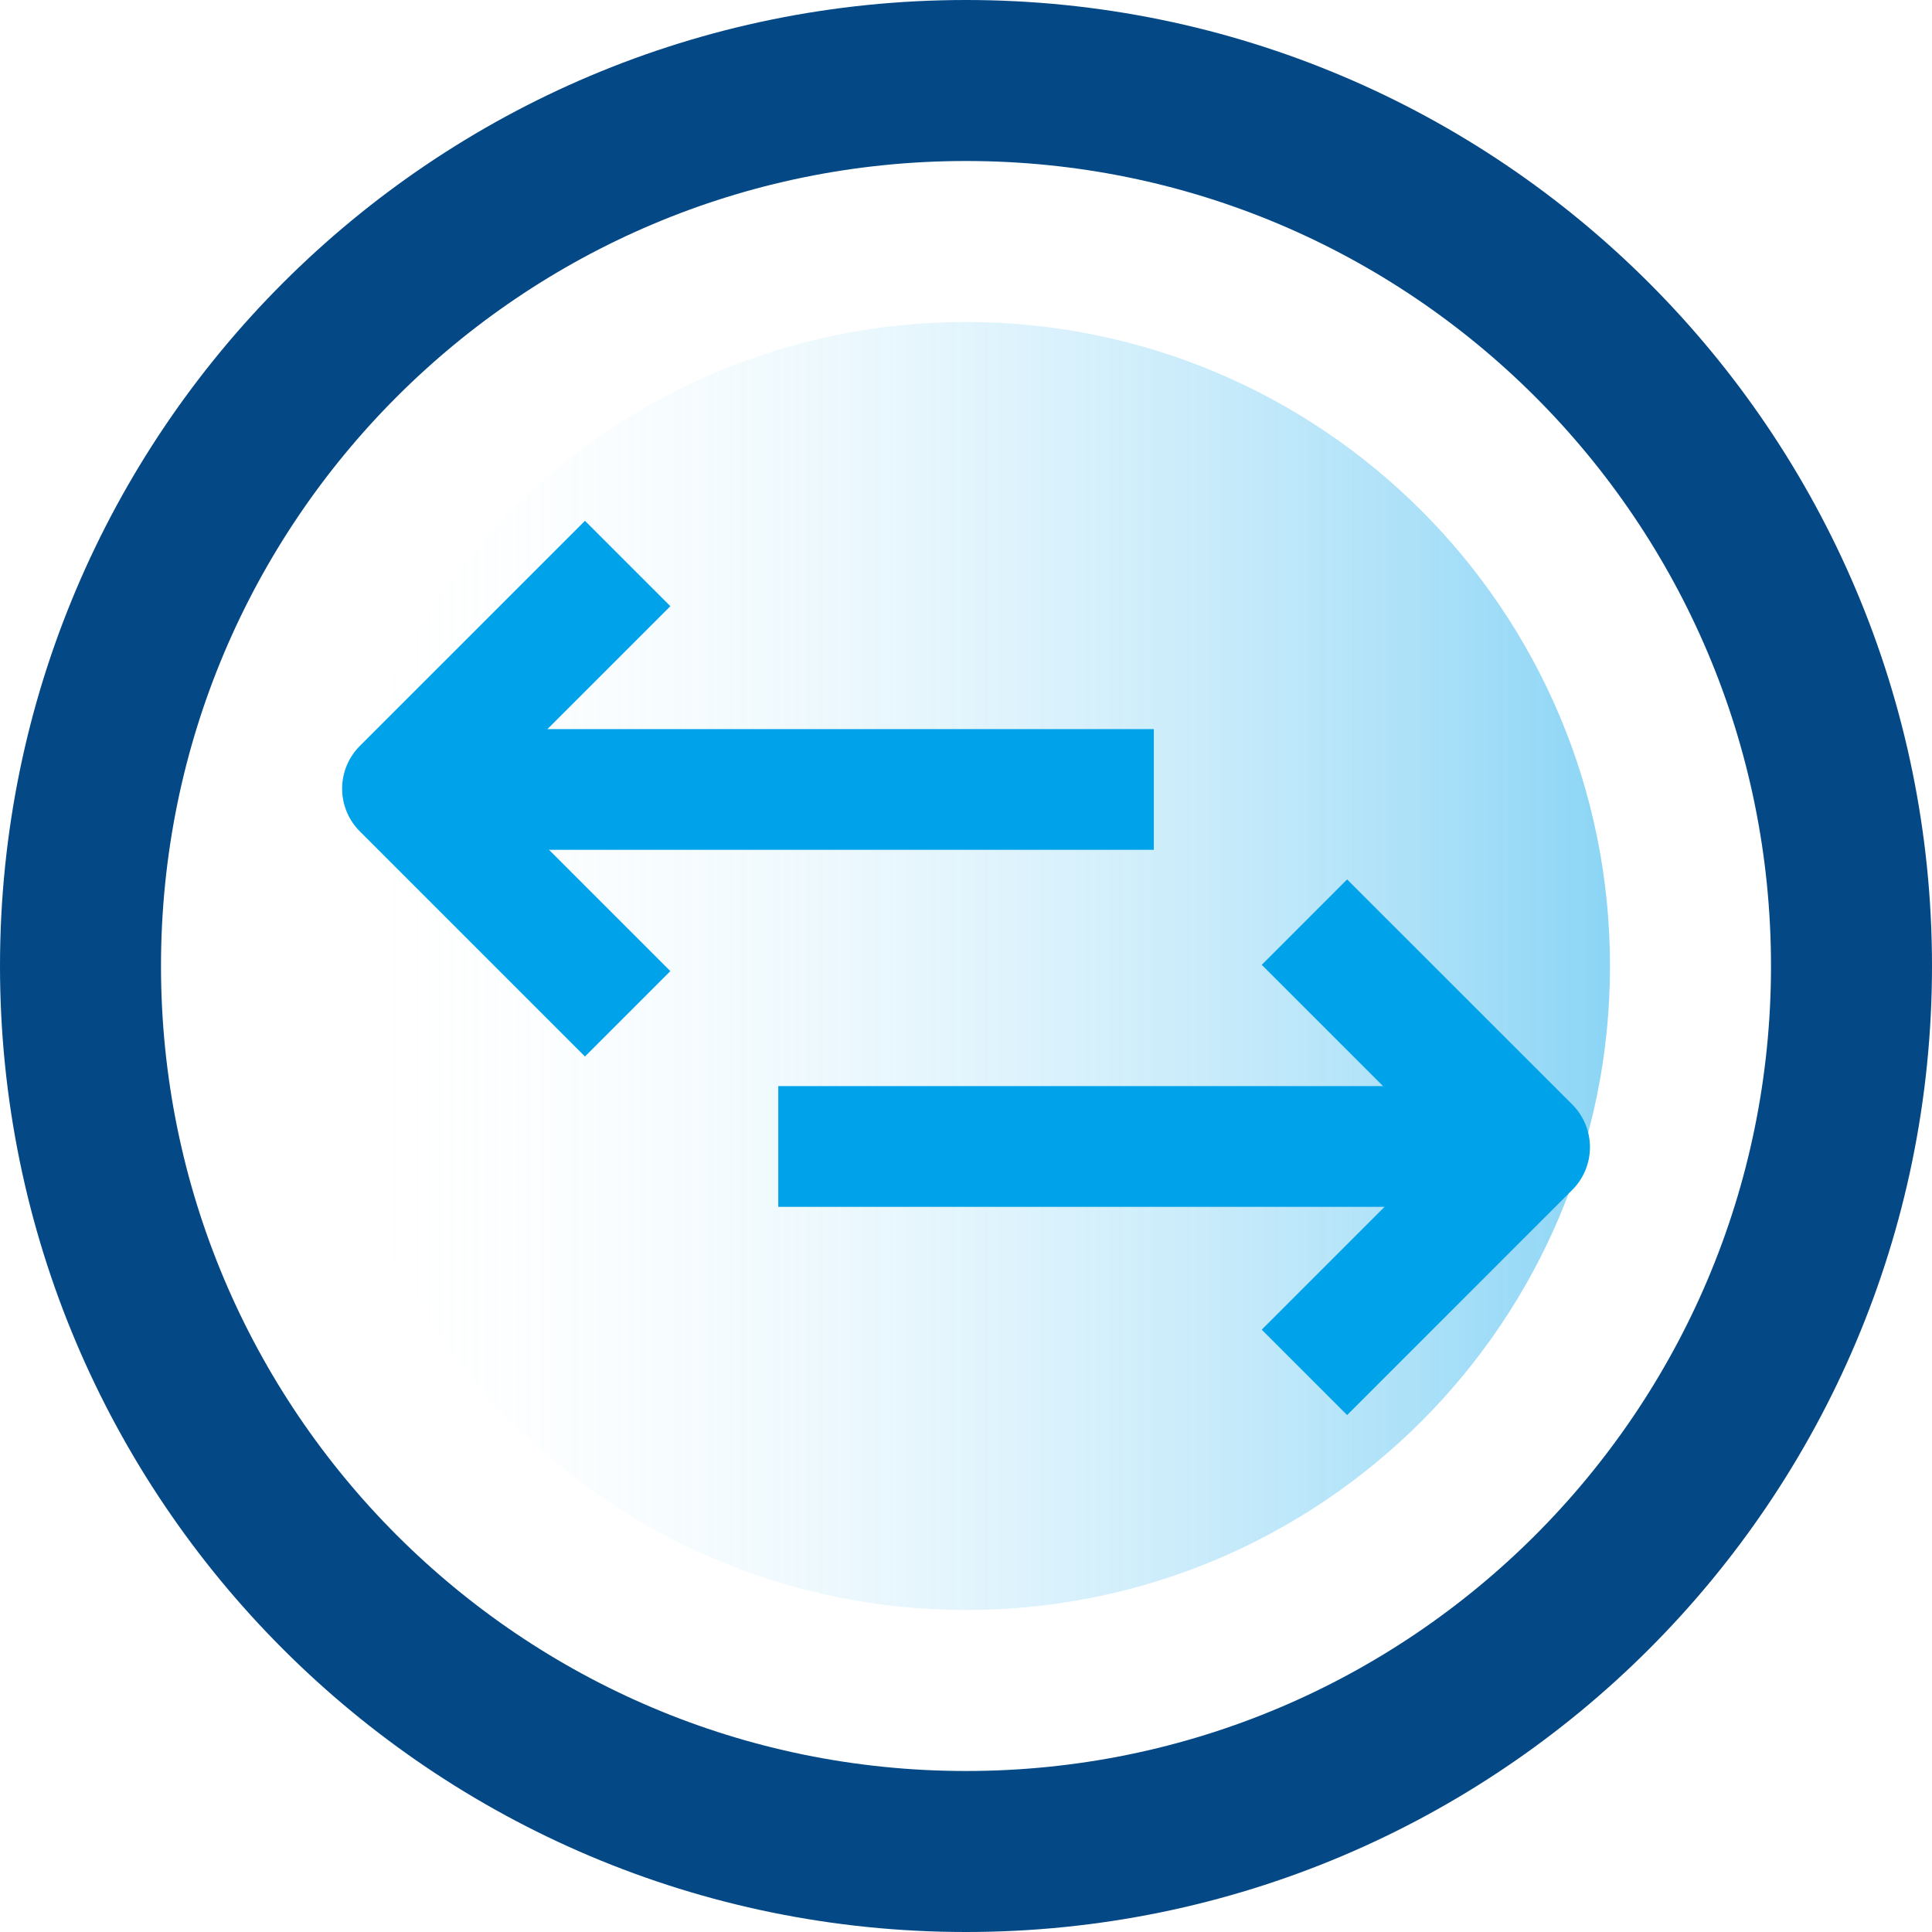
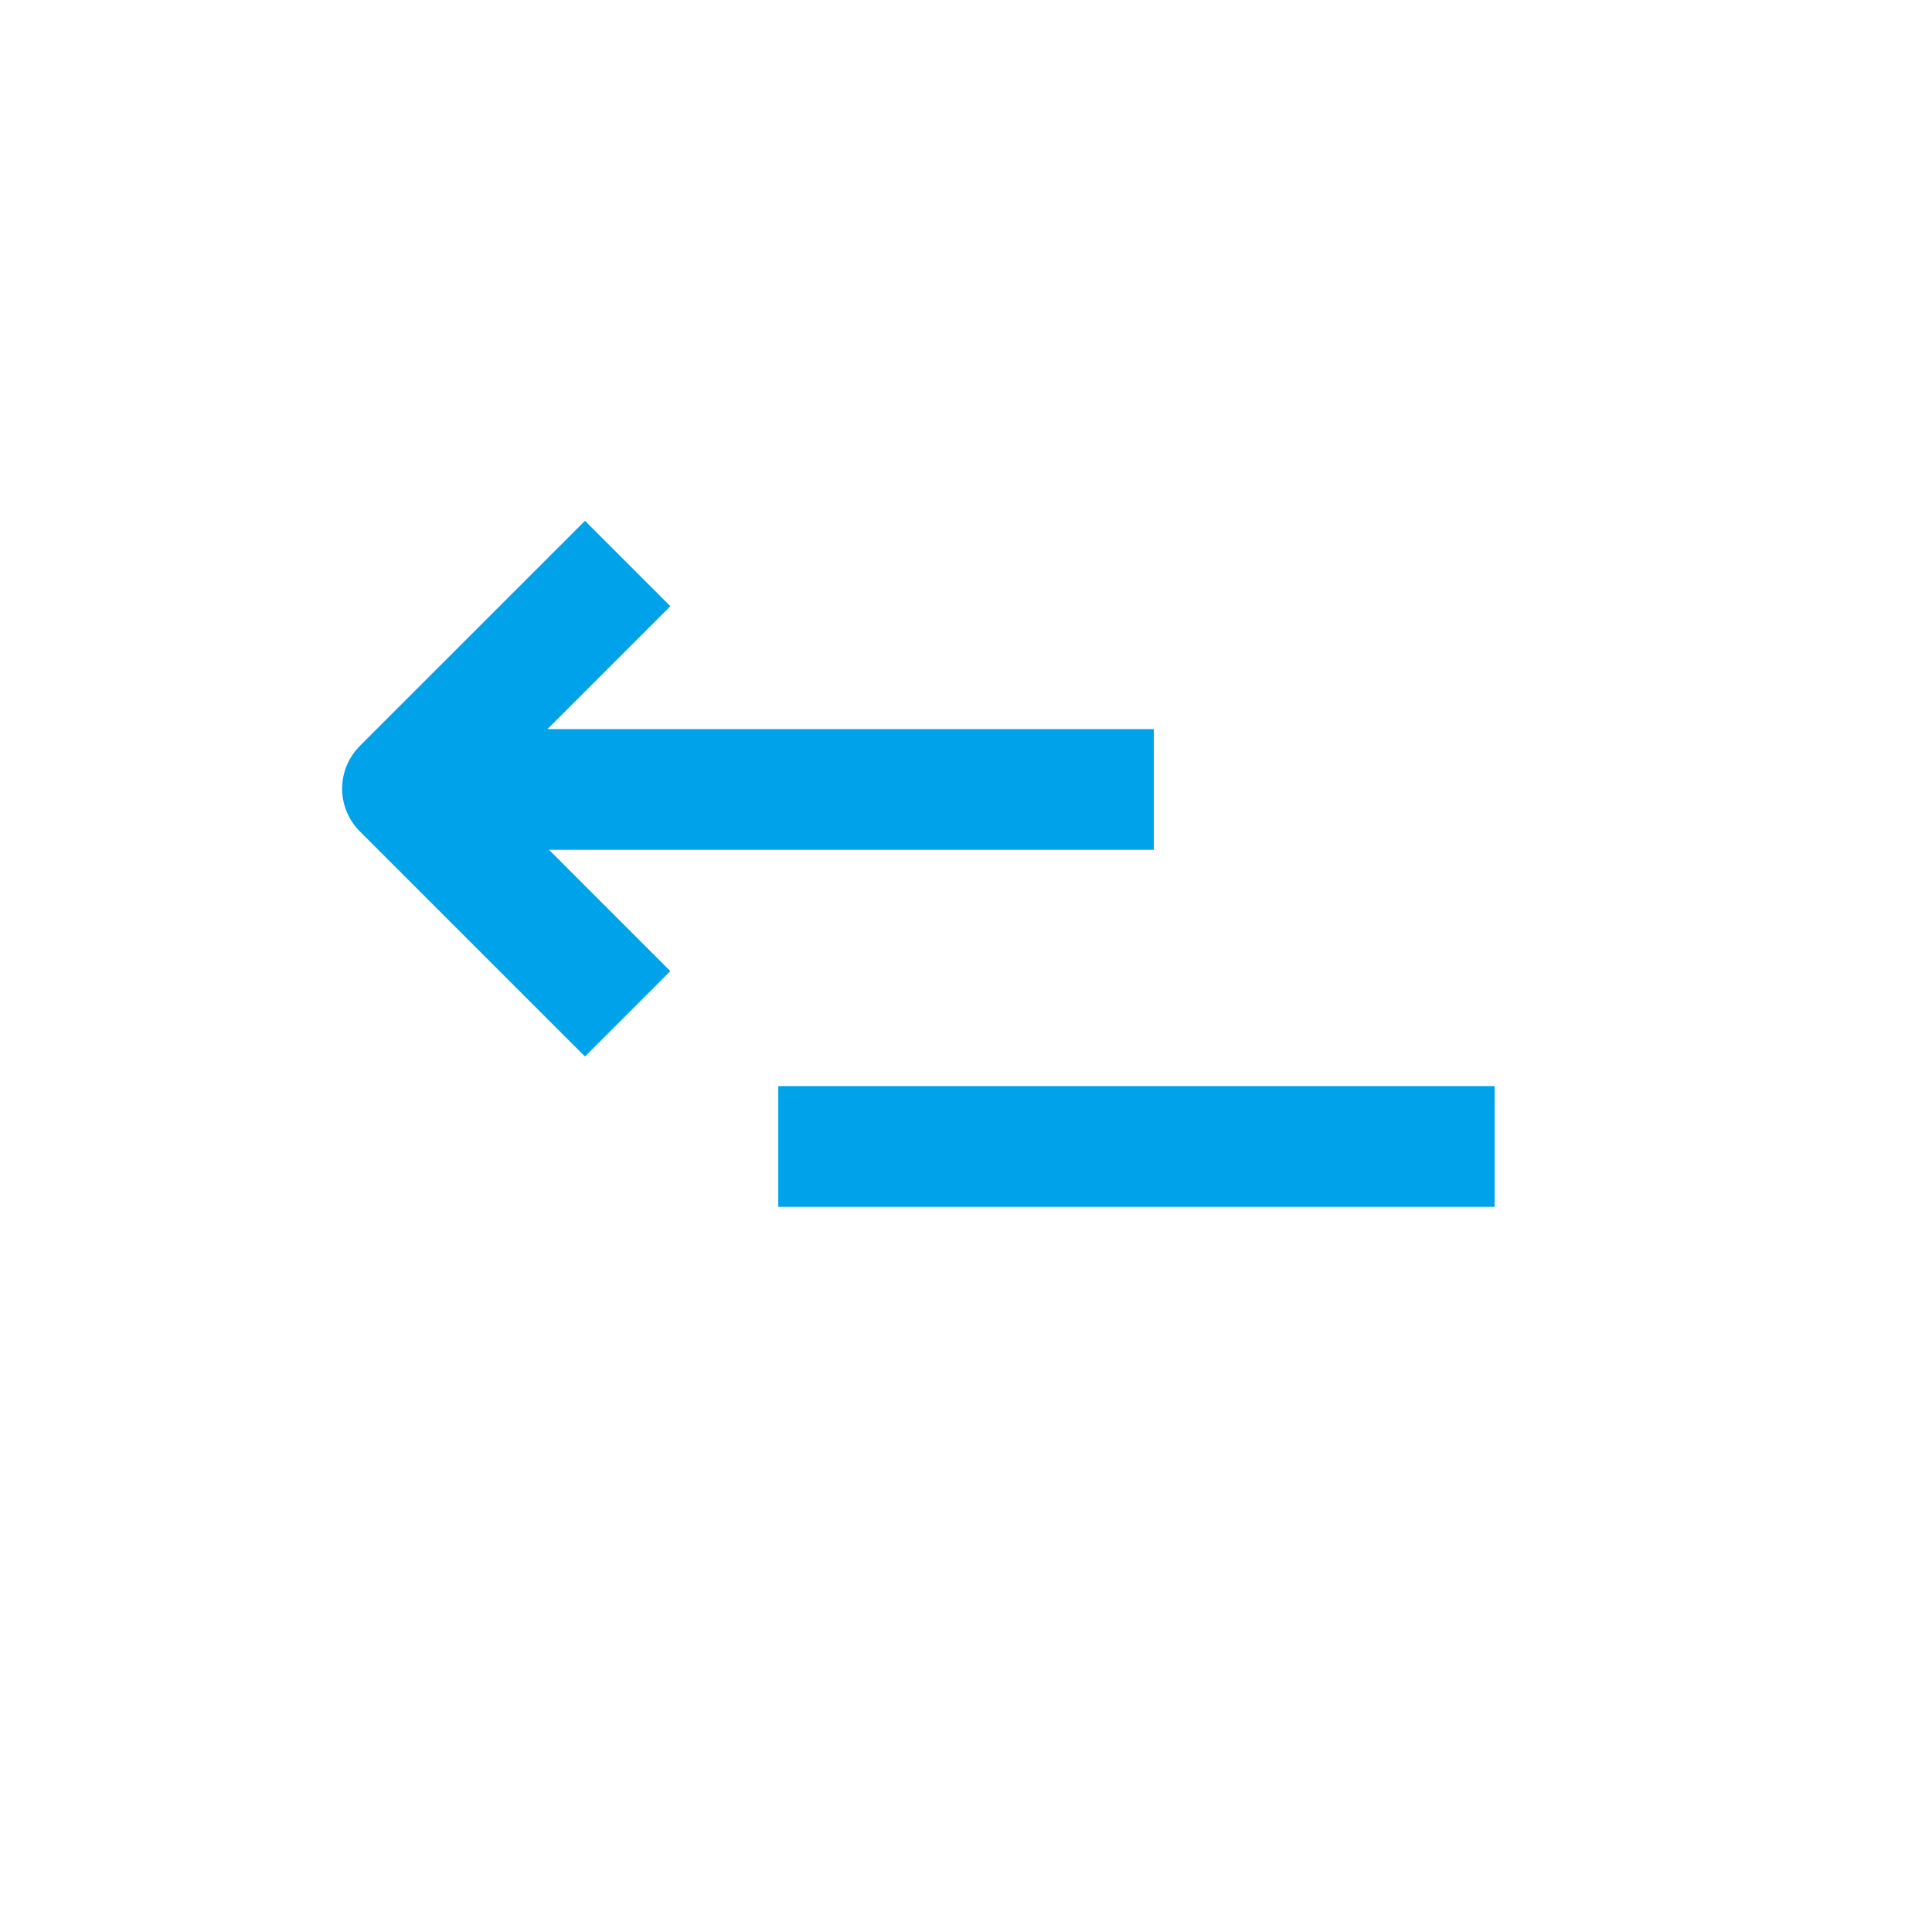
<svg xmlns="http://www.w3.org/2000/svg" width="24" height="24" viewBox="0 0 24 24" fill="none">
-   <path d="M12 23C18.075 23 23 18.075 23 12C23 5.925 18.075 1 12 1C5.925 1 1 5.925 1 12C1 18.075 5.925 23 12 23Z" stroke="#044886" stroke-width="2" stroke-linecap="round" stroke-linejoin="round" />
-   <path opacity="0.453" d="M4 12C4 16.418 7.582 20 12 20C16.419 20 20 16.418 20 12C20 7.582 16.419 4 12 4C7.582 4 4 7.582 4 12Z" fill="url(#paint0_linear)" />
  <path d="M7.797 7L5 9.797L7.797 12.594" stroke="#00A2EA" stroke-width="1.5" stroke-linejoin="round" />
  <path d="M14.333 9.807H5.433" stroke="#00A2EA" stroke-width="1.5" stroke-linejoin="round" />
-   <path d="M16.204 17.048L19.001 14.251L16.204 11.455" stroke="#00A2EA" stroke-width="1.5" stroke-linejoin="round" />
  <path d="M9.668 14.242L18.567 14.242" stroke="#00A2EA" stroke-width="1.5" stroke-linejoin="round" />
  <defs>
    <linearGradient id="paint0_linear" x1="20" y1="12" x2="4" y2="12" gradientUnits="userSpaceOnUse">
      <stop stop-color="#00A2EA" />
      <stop offset="1" stop-color="white" stop-opacity="0" />
    </linearGradient>
  </defs>
</svg>